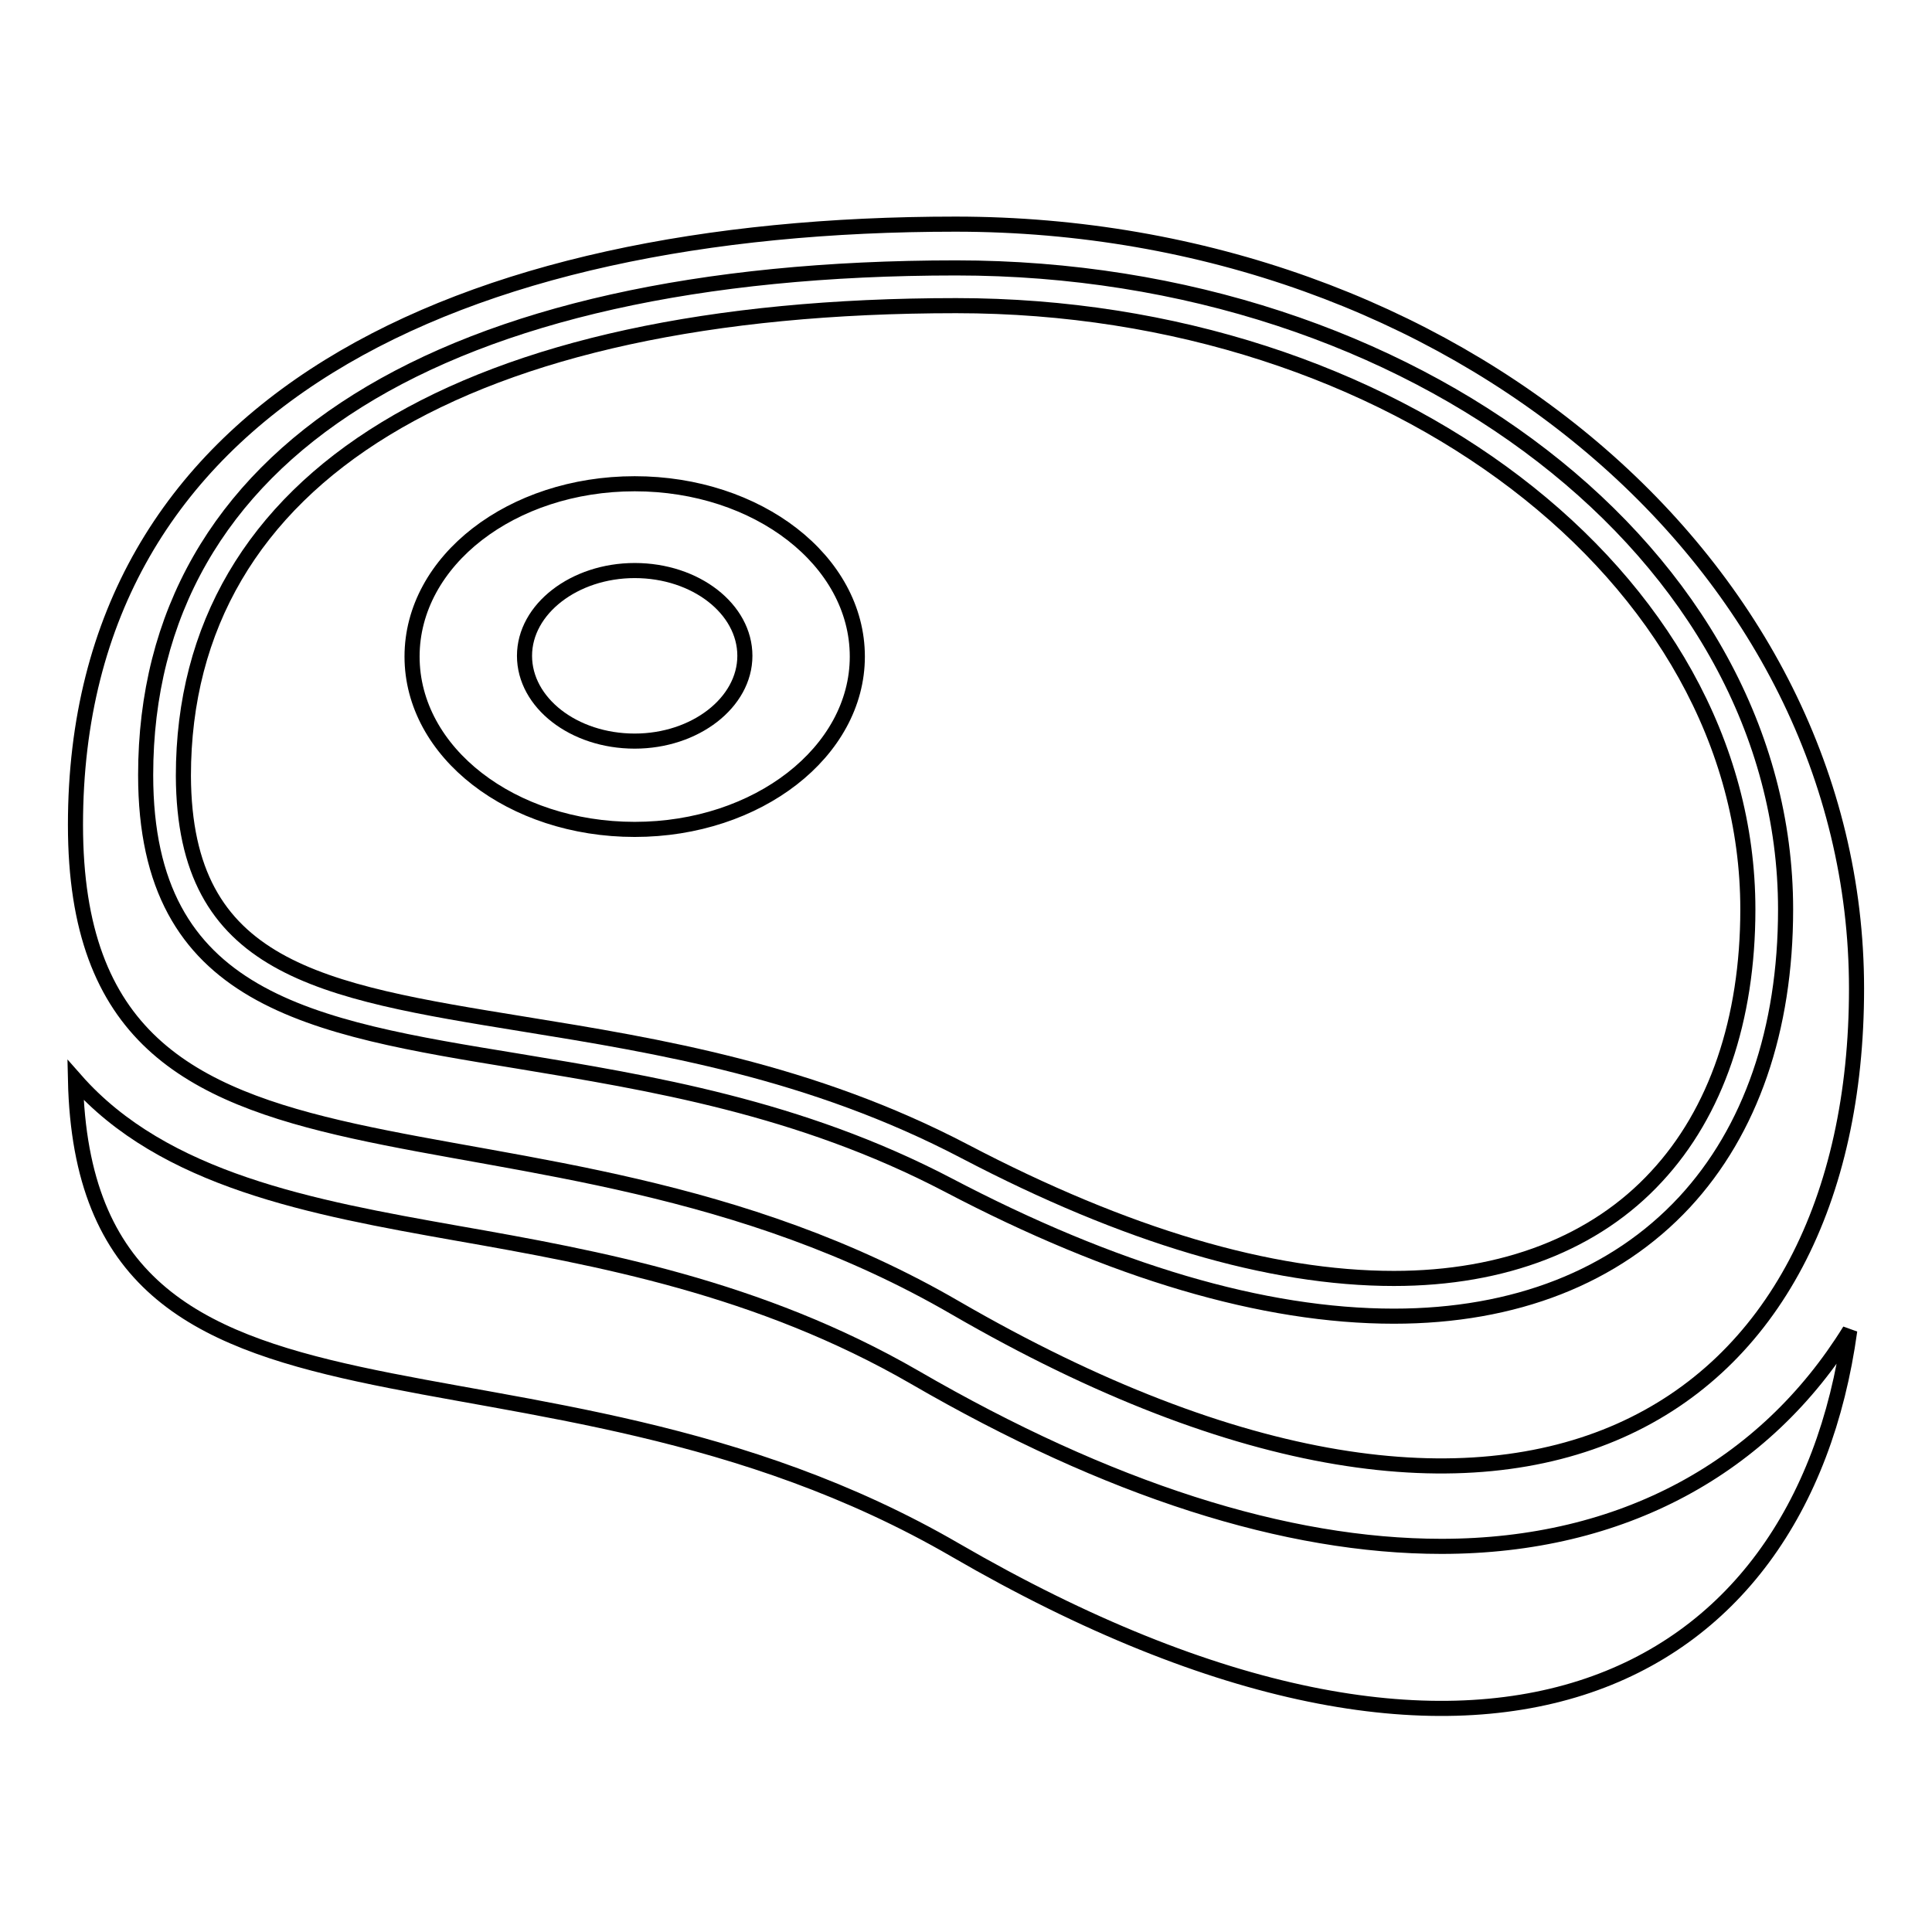
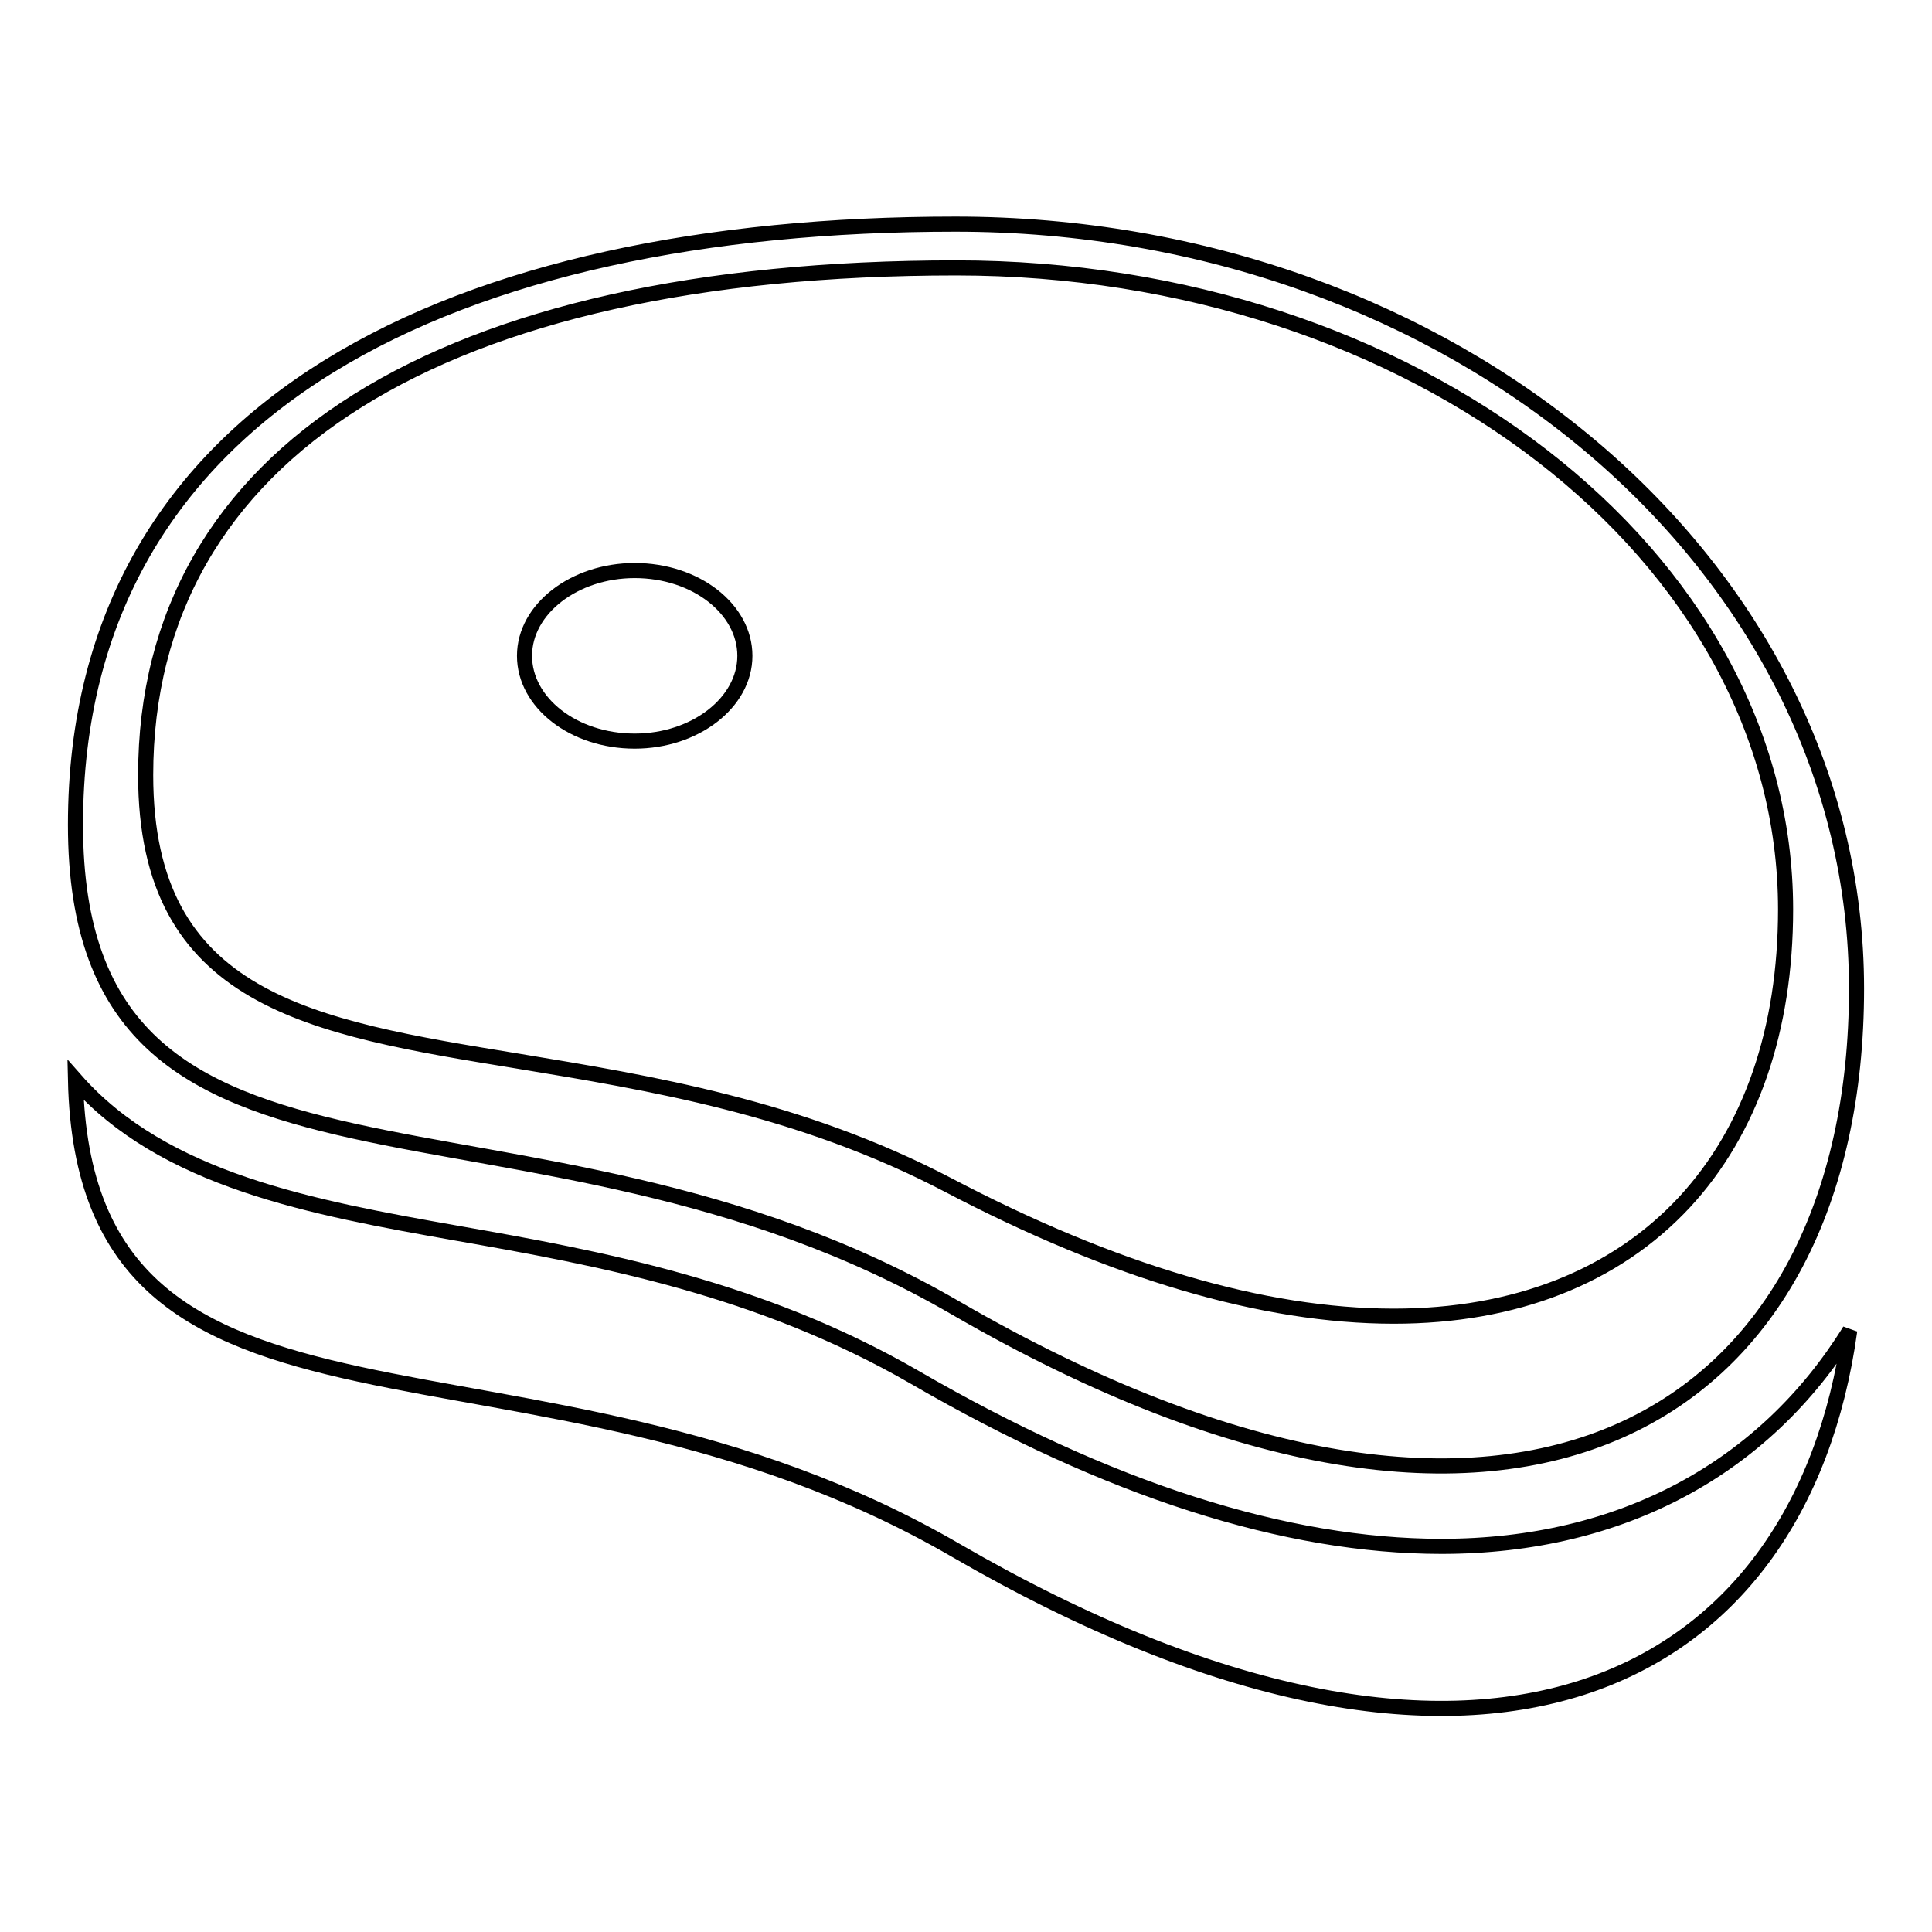
<svg xmlns="http://www.w3.org/2000/svg" version="1.1" x="0px" y="0px" viewBox="0 0 256 256" enable-background="new 0 0 256 256" xml:space="preserve">
  <g>
    <g>
      <g>
        <g>
          <path stroke-width="2" fill-opacity="0" stroke="#000000" d="M191,204.9c-20.6,0-44.1-7.5-69.8-22.4c-20.6-11.9-41.9-15.8-60.7-19.1c-19.2-3.4-38.8-7-50.5-20.3c1.2,53.7,60.1,29.5,116.6,62.3c69.5,40.3,112,18.1,118.5-29.1C233.9,194.4,215,204.9,191,204.9z" />
-           <path stroke-width="2" fill-opacity="0" stroke="#000000" d="M69.4,135.7c17.9,2.9,38.1,6.2,58.5,16.9c21.2,11.1,40.3,16.8,56.8,16.8l0,0c14.6,0,26.7-4.7,34.8-13.5c7.9-8.5,12.1-20.8,12.1-35.4c0-44.1-47.1-80-104.9-80c-65.1,0-102.4,22.7-102.4,62.3C24.4,128.4,42.3,131.3,69.4,135.7z M84.1,64.1c16.3,0,29.5,10.2,29.5,22.9c0,12.6-13.2,22.9-29.5,22.9c-16.3,0-29.5-10.2-29.5-22.9C54.6,74.3,67.8,64.1,84.1,64.1z" />
          <path stroke-width="2" fill-opacity="0" stroke="#000000" d="M126.6,173.3C202.2,217.1,246,187,246,131S192.6,29.7,126.6,29.7C60.7,29.7,10,53.4,10,109.3C10,165.3,69.6,140.2,126.6,173.3z M126.7,35.5c60.6,0,109.9,38.1,109.9,85c0,15.9-4.6,29.3-13.4,38.8c-9.2,9.9-22.5,15.1-38.5,15.1l0,0c-17.3,0-37.2-5.9-59.1-17.4c-19.7-10.3-39.5-13.5-57-16.4c-27.5-4.5-49.3-8-49.3-37.9C19.3,60,58.5,35.5,126.7,35.5z" />
          <path stroke-width="2" fill-opacity="0" stroke="#000000" d="M84.1,75.6c8.1,0,14.6,5.1,14.6,11.3c0,6.2-6.6,11.3-14.6,11.3c-8.1,0-14.6-5.1-14.6-11.3C69.5,80.7,76.1,75.6,84.1,75.6z" />
        </g>
      </g>
      <g />
      <g />
      <g />
      <g />
      <g />
      <g />
      <g />
      <g />
      <g />
      <g />
      <g />
      <g />
      <g />
      <g />
      <g />
    </g>
  </g>
</svg>